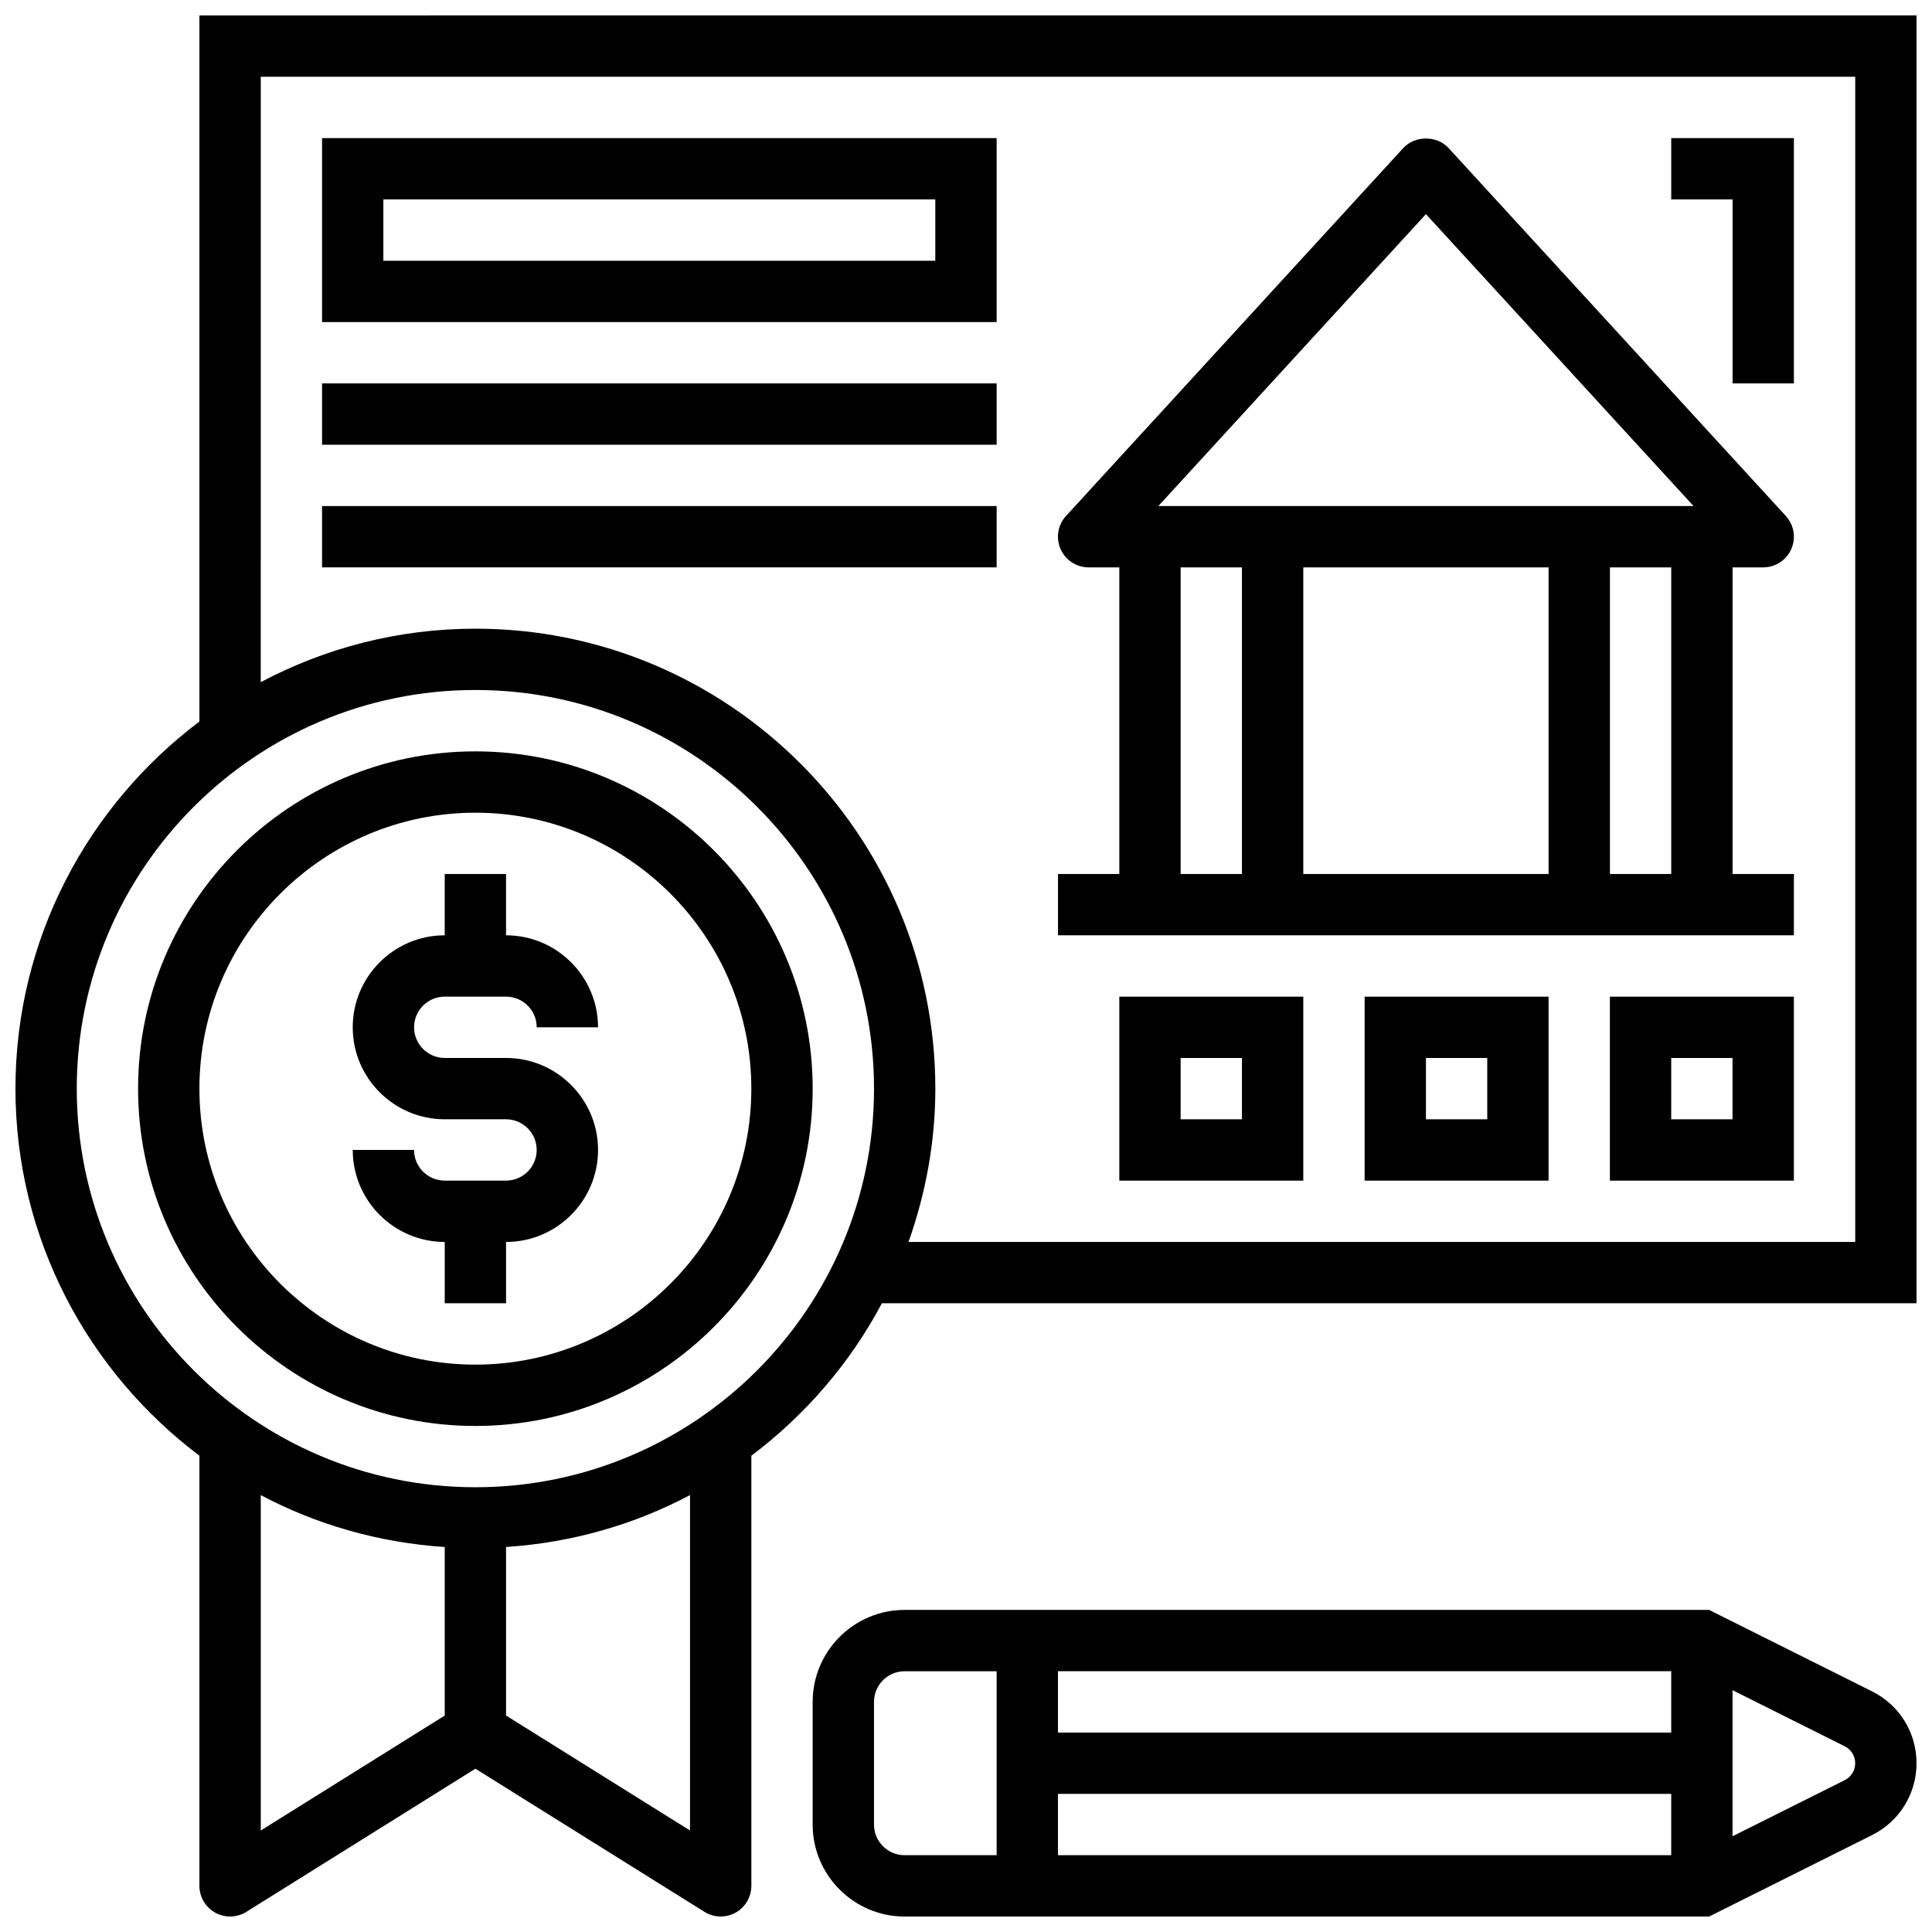
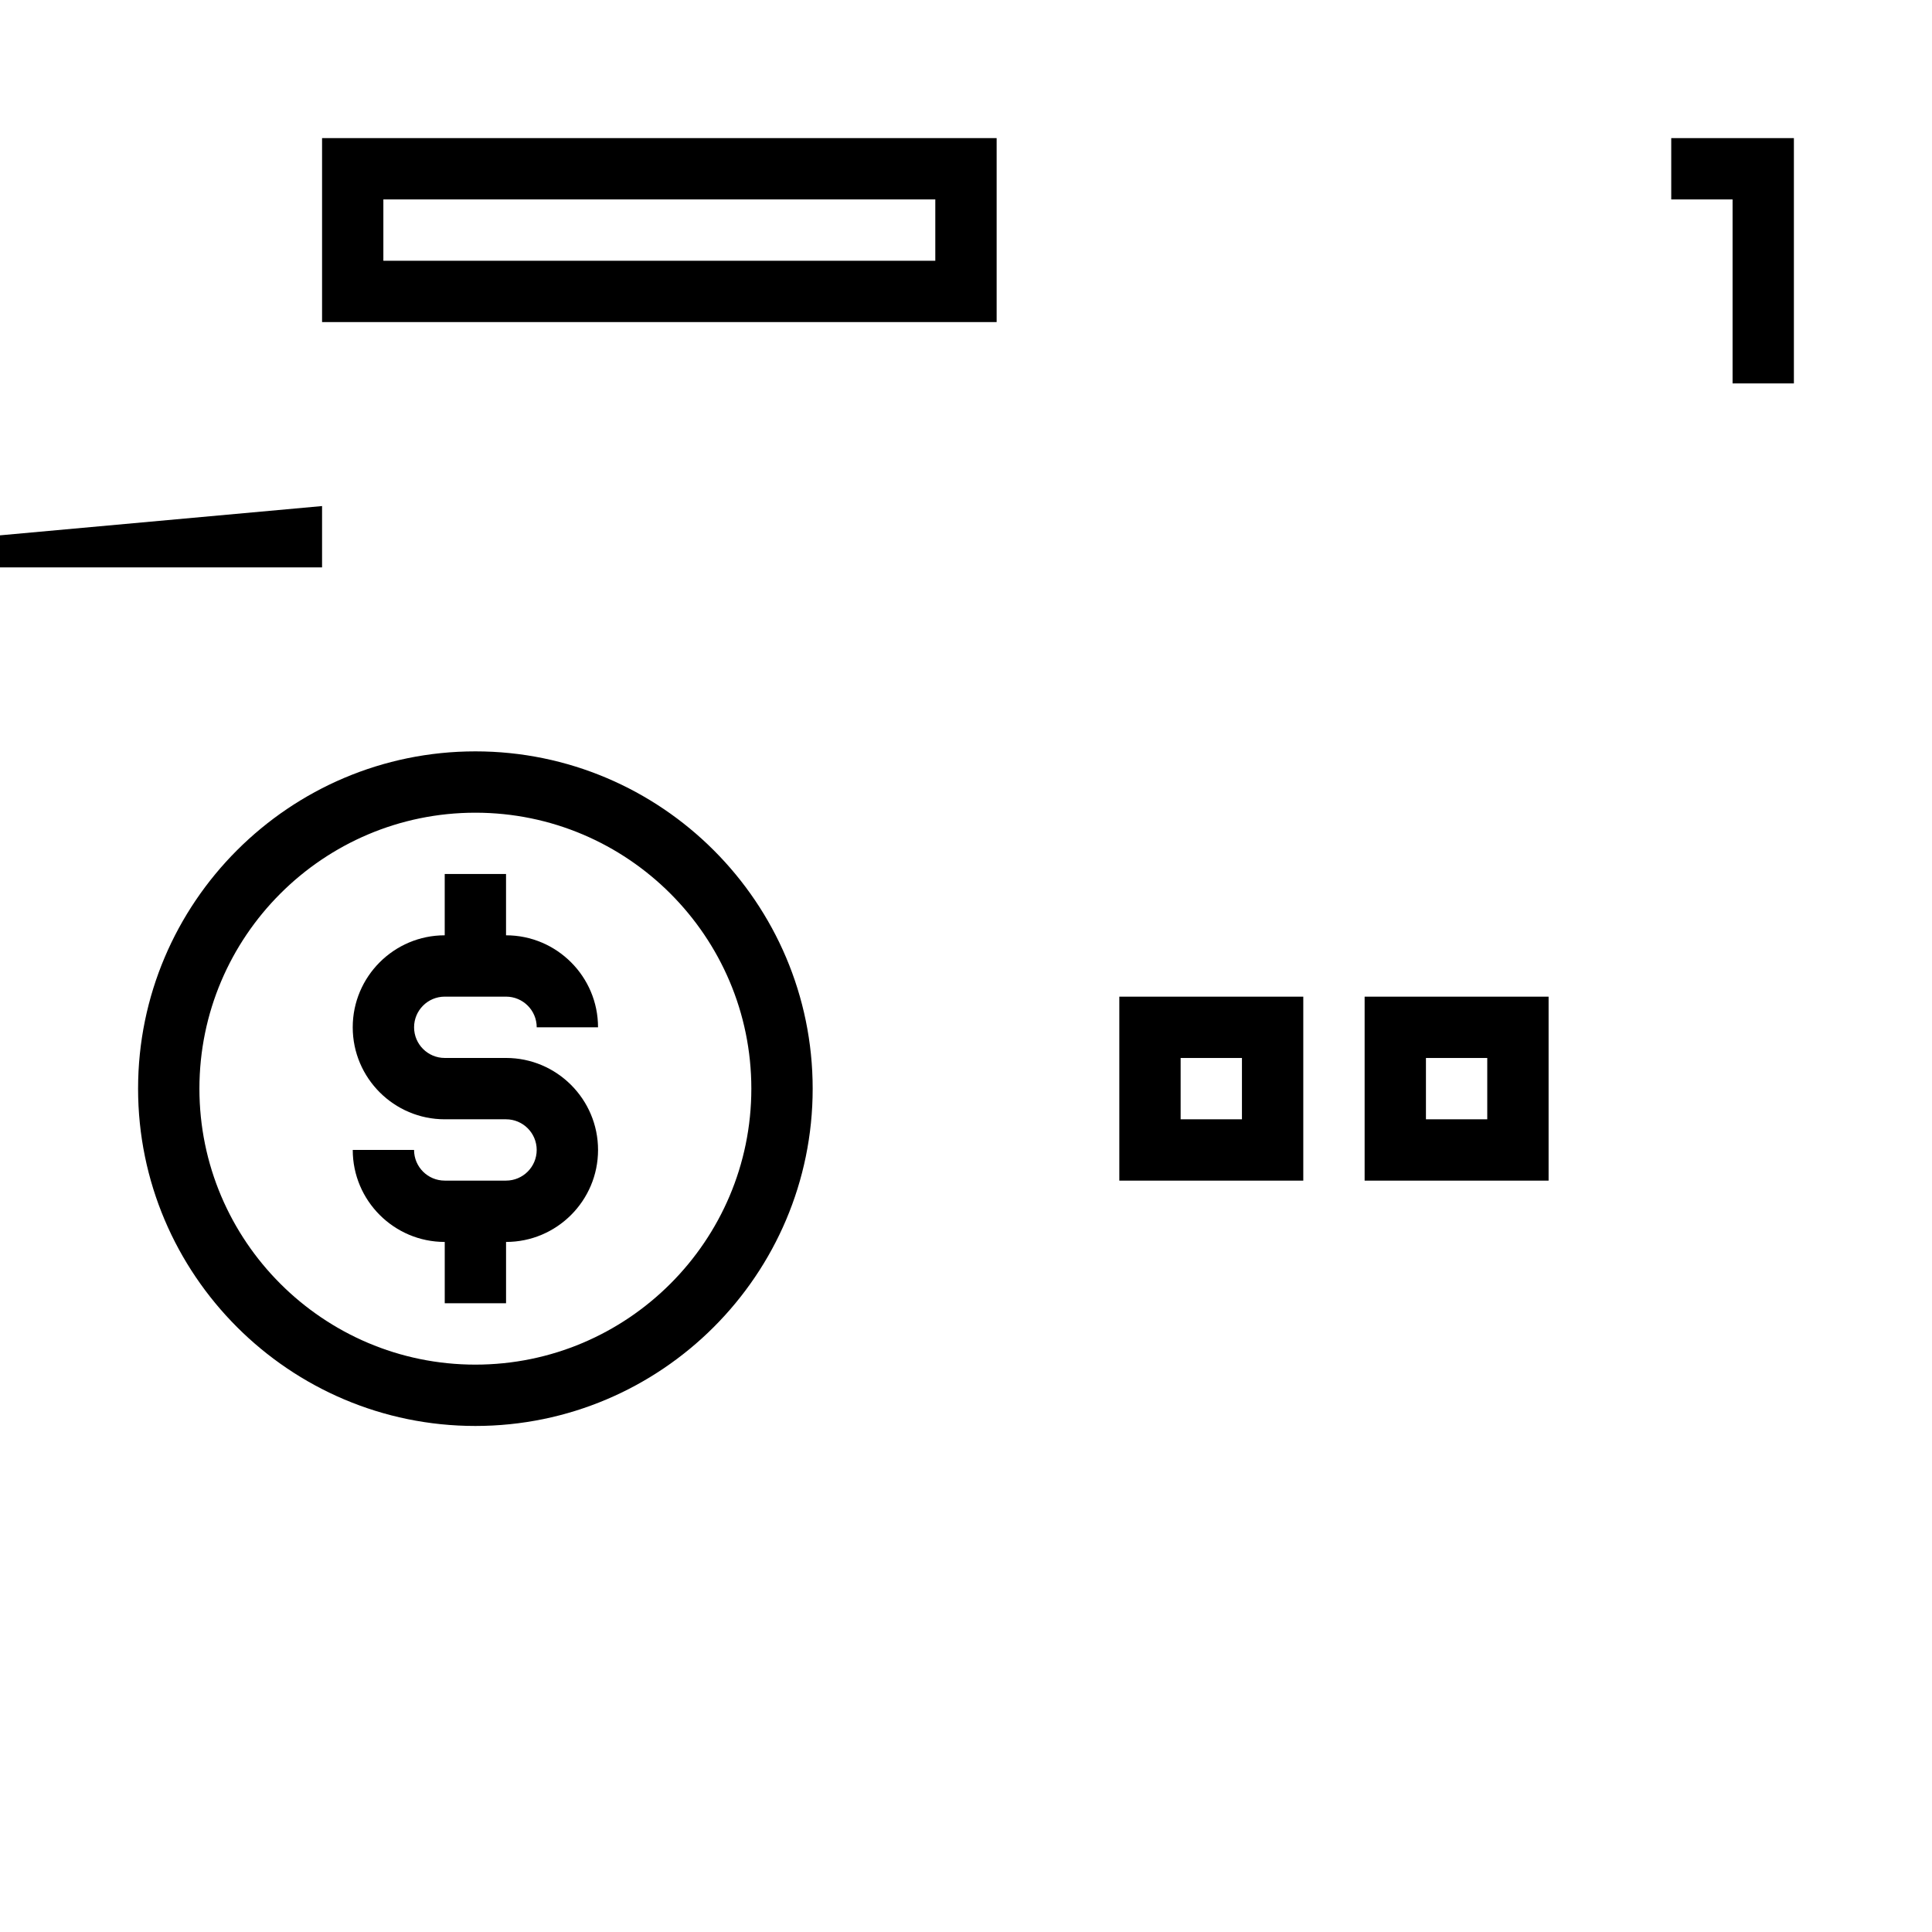
<svg xmlns="http://www.w3.org/2000/svg" width="800px" height="800px" version="1.1" viewBox="144 144 512 512">
  <defs>
    <clipPath id="b">
      <path d="m359 570h292.9v81.902h-292.9z" />
    </clipPath>
    <clipPath id="a">
      <path d="m148.09 148.09h503.81v503.81h-503.81z" />
    </clipPath>
  </defs>
  <g clip-path="url(#b)">
-     <path d="m640.14 592.24-43.207-21.598h-213.19c-13.441 0-24.379 10.938-24.379 24.379v32.504c0 13.441 10.938 24.379 24.379 24.379h213.19l43.207-21.598c7.25-3.637 11.758-10.934 11.758-19.035 0-8.102-4.508-15.398-11.758-19.031zm-215.77-5.348h162.52v16.25l-162.52 0.004zm0 32.504h162.52v16.25l-162.52 0.004zm-48.754 8.129v-32.504c0-4.484 3.641-8.125 8.125-8.125h24.379v48.754h-24.379c-4.484 0-8.125-3.641-8.125-8.125zm257.25-11.762-29.723 14.863v-38.711l29.715 14.863c1.723 0.859 2.789 2.582 2.789 4.492 0 1.91-1.066 3.633-2.781 4.492z" />
-   </g>
+     </g>
  <g clip-path="url(#a)">
-     <path d="m196.85 148.09v187.12c-29.535 22.266-48.754 57.531-48.754 97.285 0 39.762 19.219 75.02 48.754 97.285v113.99c0 2.949 1.602 5.672 4.191 7.109 2.566 1.422 5.738 1.348 8.246-0.219l60.699-37.934 60.699 37.934c1.316 0.82 2.805 1.234 4.309 1.234 1.355 0 2.715-0.34 3.934-1.016 2.59-1.438 4.191-4.16 4.191-7.109v-113.99c14.277-10.758 26.156-24.5 34.594-40.402h274.19v-341.29zm16.254 392.13c14.723 7.809 31.246 12.594 48.754 13.758v44.668l-48.754 30.465zm113.76 88.883-48.754-30.465v-44.668c17.512-1.16 34.031-5.949 48.754-13.758zm-56.879-90.969c-58.25 0-105.64-47.391-105.64-105.64s47.391-105.64 105.64-105.64c58.246 0 105.64 47.391 105.64 105.64 0.004 58.246-47.387 105.64-105.63 105.64zm365.67-65.008h-250.89c4.519-12.734 7.109-26.371 7.109-40.629 0-67.211-54.68-121.89-121.89-121.89-20.543 0-39.883 5.16-56.883 14.172l0.004-160.44h422.55z" />
-   </g>
+     </g>
  <path d="m269.98 343.12c-49.285 0-89.387 40.102-89.387 89.387s40.102 89.387 89.387 89.387 89.387-40.102 89.387-89.387c-0.004-49.285-40.105-89.387-89.387-89.387zm0 162.52c-40.328 0-73.133-32.805-73.133-73.133 0-40.32 32.805-73.133 73.133-73.133s73.133 32.812 73.133 73.133c0 40.328-32.805 73.133-73.133 73.133z" />
  <path d="m261.86 408.12h16.25c4.484 0 8.125 3.641 8.125 8.125h16.25c0-13.441-10.938-24.379-24.379-24.379v-16.25h-16.25v16.25c-13.441 0-24.379 10.938-24.379 24.379s10.938 24.379 24.379 24.379h16.25c4.484 0 8.125 3.641 8.125 8.125s-3.641 8.125-8.125 8.125h-16.25c-4.484 0-8.125-3.641-8.125-8.125h-16.25c0 13.441 10.938 24.379 24.379 24.379v16.25h16.25v-16.25c13.441 0 24.379-10.938 24.379-24.379s-10.938-24.379-24.379-24.379h-16.25c-4.484 0-8.125-3.641-8.125-8.125s3.641-8.125 8.125-8.125z" />
  <path d="m408.12 180.6h-178.77v48.754h178.77zm-16.254 32.504h-146.27v-16.254h146.27z" />
-   <path d="m229.35 245.61h178.77v16.25h-178.77z" />
-   <path d="m229.35 278.11h178.77v16.25h-178.77z" />
+   <path d="m229.35 278.11v16.25h-178.77z" />
  <path d="m440.63 456.88h48.754v-48.754h-48.754zm16.25-32.504h16.25v16.25h-16.25z" />
  <path d="m505.64 456.88h48.754v-48.754h-48.754zm16.25-32.504h16.25v16.25h-16.25z" />
-   <path d="m570.64 456.88h48.754v-48.754h-48.754zm16.25-32.504h16.25v16.25h-16.25z" />
-   <path d="m619.4 375.62h-16.25v-81.262h8.125c3.219 0 6.144-1.902 7.434-4.852 1.301-2.949 0.73-6.387-1.445-8.77l-89.387-97.512c-3.078-3.356-8.906-3.356-11.984 0l-89.387 97.512c-2.18 2.371-2.746 5.809-1.445 8.77 1.301 2.953 4.227 4.852 7.445 4.852h8.125v81.258h-16.25v16.25h195.02zm-32.504 0h-16.25v-81.262h16.25zm-32.504-81.262v81.258h-65.008v-81.258zm-32.504-93.609 70.918 77.359h-141.83zm-65.008 93.609h16.25v81.258h-16.25z" />
  <path d="m603.15 245.61h16.25v-65.008h-32.504v16.25h16.254z" />
</svg>